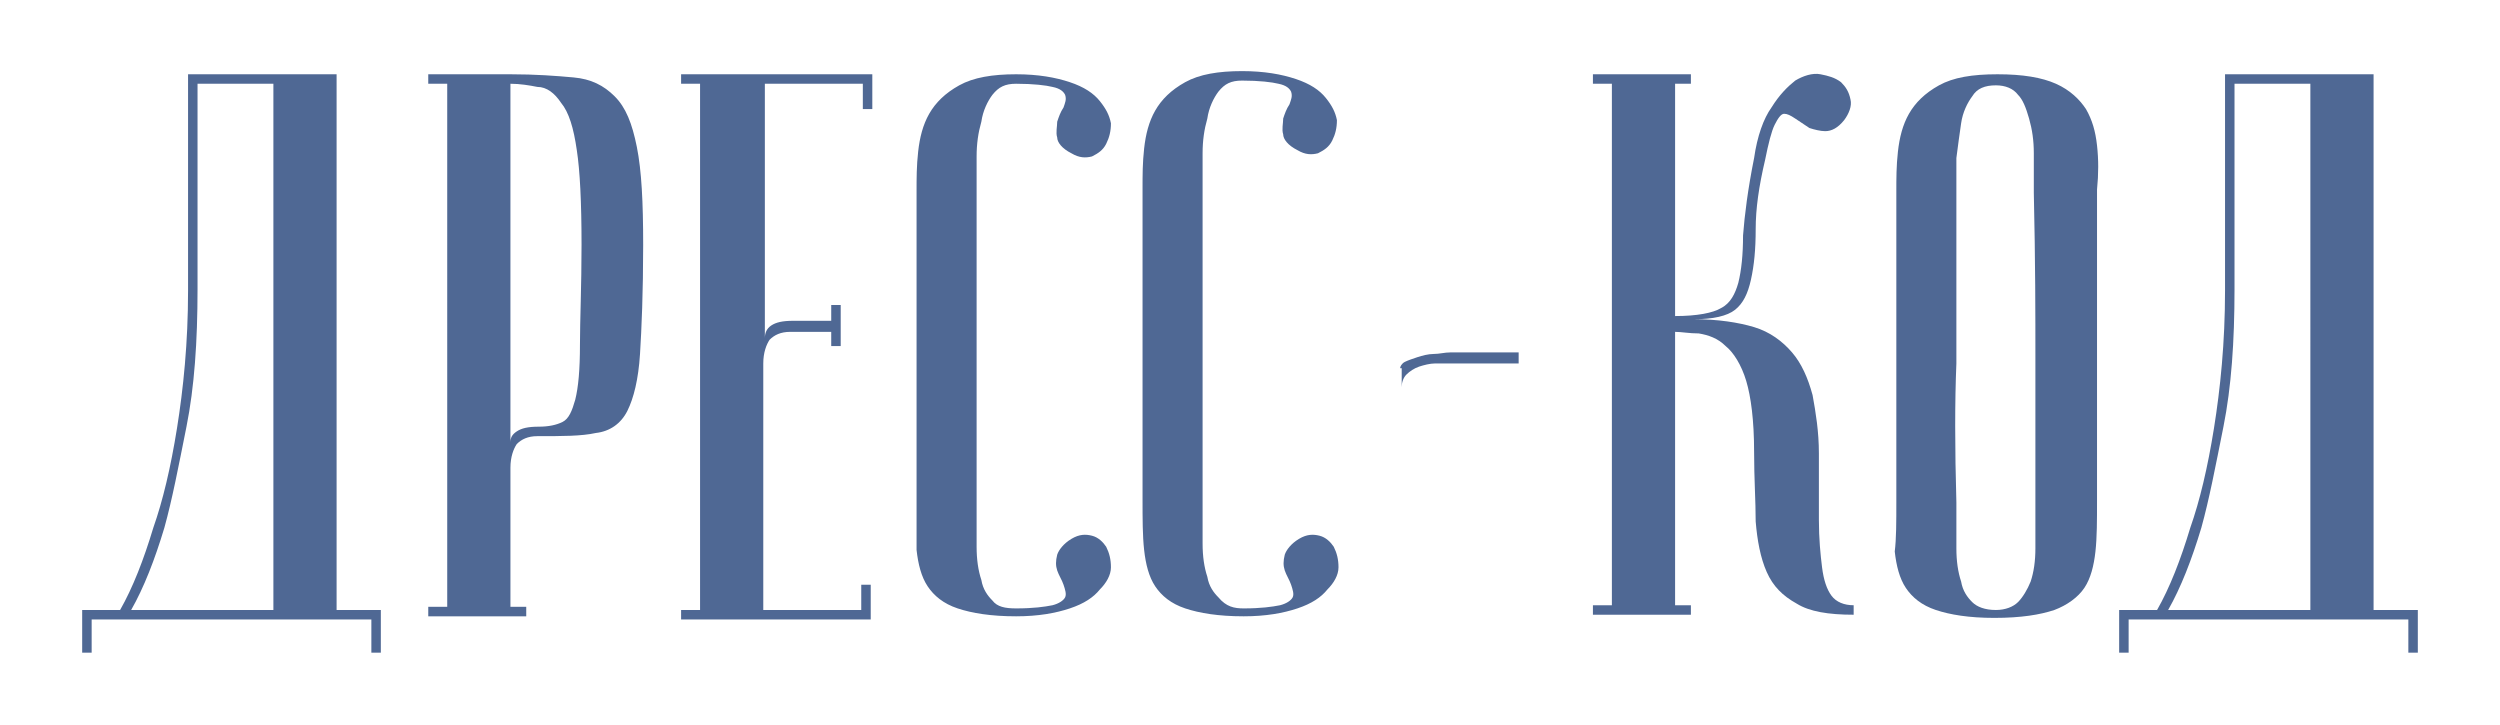
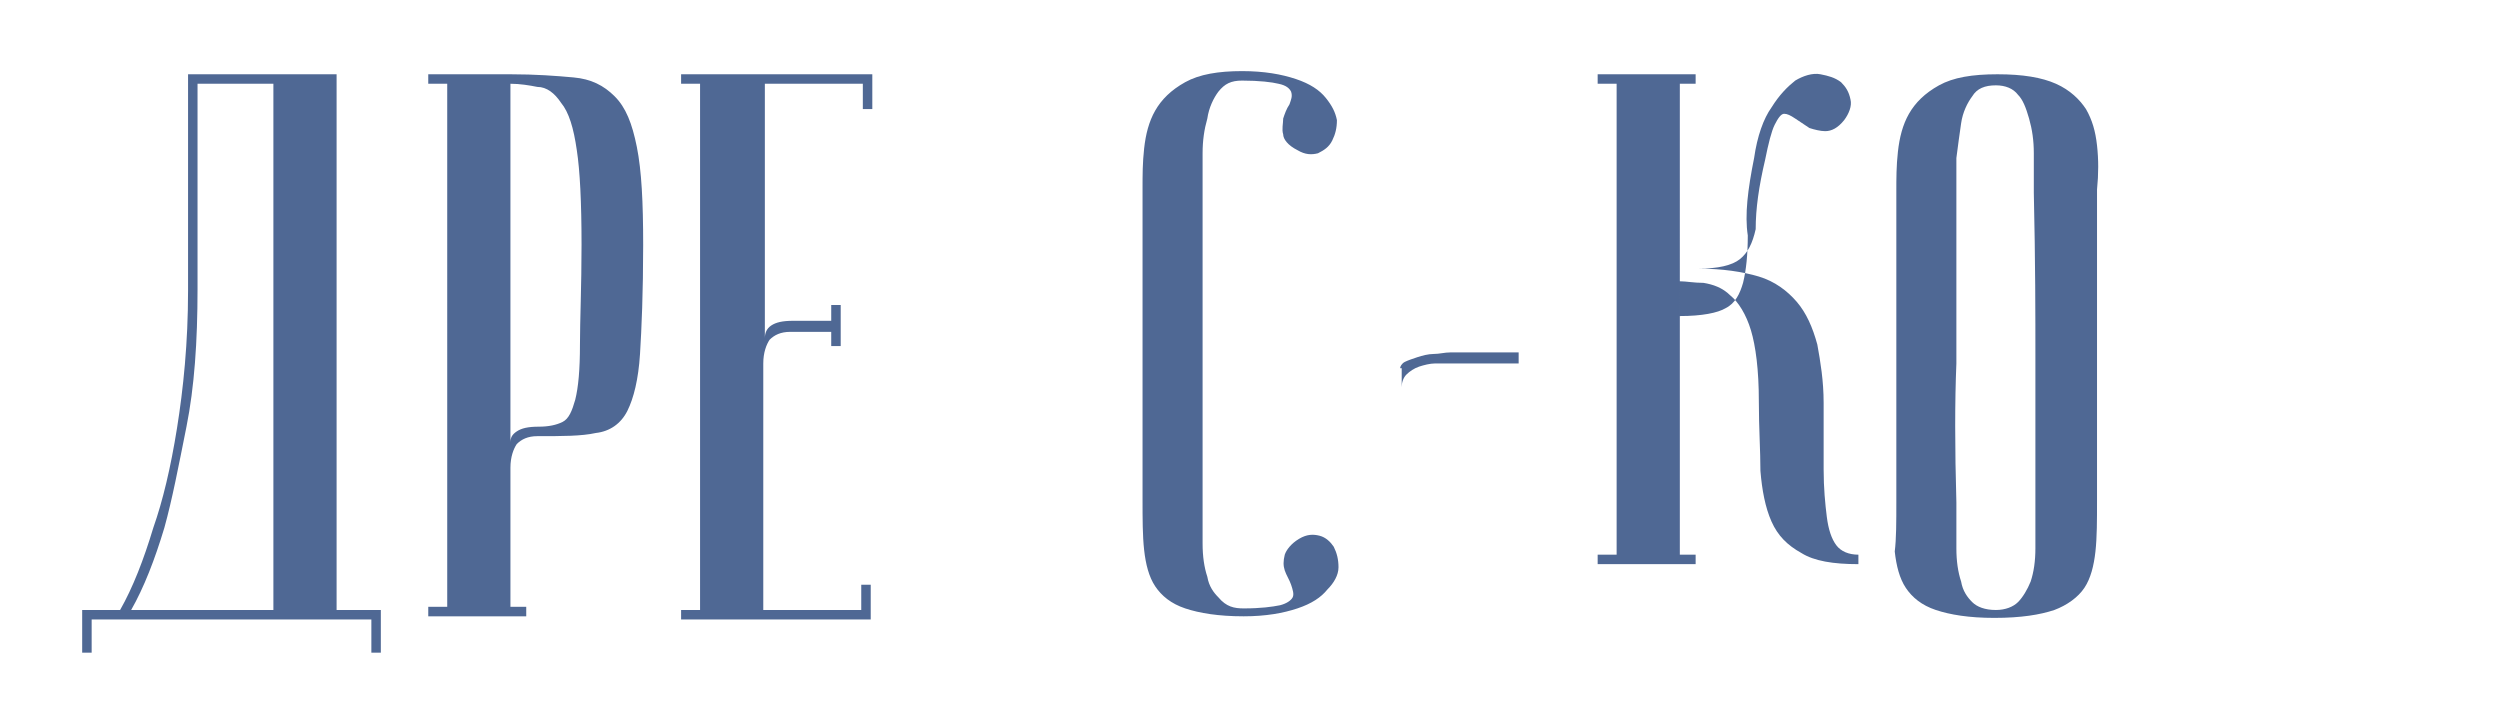
<svg xmlns="http://www.w3.org/2000/svg" version="1.1" id="Layer_1" x="0px" y="0px" viewBox="0 0 158.2 45.9" style="enable-background:new 0 0 158.2 45.9;" xml:space="preserve">
  <style type="text/css"> .st0{opacity:0.1;} .st1{clip-path:url(#SVGID_00000060026025652490088570000003674645915597414791_);} .st2{opacity:0.5;} .st3{fill:#8F8F8F;} .st4{opacity:0.5;fill:#8F8F8F;} .st5{clip-path:url(#SVGID_00000127008077972948485380000017864174007006986939_);} .st6{clip-path:url(#SVGID_00000096739804802138306720000010352009588786426814_);} .st7{clip-path:url(#SVGID_00000091695562829408193740000009418397577990411680_);} .st8{clip-path:url(#SVGID_00000155130644898707763440000009372901749810957229_);} .st9{clip-path:url(#SVGID_00000099653060819913789820000017230733800015213974_);} .st10{fill:#FFFFFF;} .st11{fill:#4F6894;} </style>
  <g>
    <path class="st11" d="M21.3,4.7c0,1.9,0,3.7,0,5.3c0,1.6,0,3.4,0,5.4s0,4.1,0,6.2c0,2.1,0,4.2,0,6.2s0,3.8,0,5.4c0,1.6,0,2.9,0,3.9 c0,1,0,1.5,0,1.5h2.8v2.7h-0.6v-2.1H5.8v2.1H5.2v-2.7h2.4c0.8-1.4,1.5-3.2,2.1-5.2c0.6-1.7,1.1-3.8,1.5-6.3s0.7-5.4,0.7-8.7V4.7 H21.3z M12.5,5.3v13c0,3.3-0.2,6.2-0.7,8.7s-0.9,4.6-1.4,6.4c-0.6,2-1.3,3.8-2.1,5.2h9V5.3H12.5z" />
    <path class="st11" d="M32.3,4.7c1.6,0,2.9,0.1,4,0.2c1.1,0.1,1.9,0.5,2.6,1.2c0.7,0.7,1.1,1.7,1.4,3.2c0.3,1.5,0.4,3.5,0.4,6.2 c0,3-0.1,5.3-0.2,6.9c-0.1,1.6-0.4,2.8-0.8,3.6s-1.1,1.3-2,1.4c-0.9,0.2-2.1,0.2-3.7,0.2c-0.6,0-1,0.2-1.3,0.5 c-0.2,0.3-0.4,0.8-0.4,1.5v8.8h1v0.6h-6.2v-0.6h1.2V5.3h-1.2V4.7H32.3z M32.3,5.3l0,22.7c0-0.3,0.1-0.5,0.4-0.7 c0.3-0.2,0.7-0.3,1.4-0.3c0.6,0,1.1-0.1,1.5-0.3c0.4-0.2,0.6-0.7,0.8-1.4c0.2-0.8,0.3-1.9,0.3-3.5c0-1.5,0.1-3.7,0.1-6.3 c0-2.7-0.1-4.7-0.3-6c-0.2-1.4-0.5-2.4-1-3c-0.4-0.6-0.9-1-1.5-1C33.5,5.4,32.9,5.3,32.3,5.3z" />
    <path class="st11" d="M55.2,4.7v2.2h-0.6V5.3h-6.2l0,16.1c0-0.3,0.1-0.6,0.4-0.8c0.3-0.2,0.7-0.3,1.4-0.3h2.4v-1h0.6v2.6h-0.6V21 h-2.6c-0.6,0-1,0.2-1.3,0.5c-0.2,0.3-0.4,0.8-0.4,1.5v15.6h6.2V37h0.6v2.2H43.1v-0.6h1.2V5.3h-1.2V4.7H55.2z" />
-     <path class="st11" d="M64.3,38.5c1.1,0,1.8-0.1,2.3-0.2c0.4-0.1,0.7-0.3,0.8-0.5c0.1-0.2,0-0.5-0.1-0.8c-0.1-0.3-0.3-0.6-0.4-0.9 c-0.1-0.3-0.1-0.6,0-1c0.1-0.3,0.4-0.7,0.9-1c0.5-0.3,0.9-0.3,1.3-0.2c0.4,0.1,0.7,0.4,0.9,0.7c0.2,0.4,0.3,0.8,0.3,1.3 c0,0.5-0.3,1-0.7,1.4c-0.4,0.5-1,0.9-1.9,1.2c-0.9,0.3-2,0.5-3.4,0.5c-1.6,0-2.8-0.2-3.7-0.5c-0.9-0.3-1.5-0.8-1.9-1.4 c-0.4-0.6-0.6-1.4-0.7-2.3C58,34.1,58,33,58,31.8c0-3.9,0-7.2,0-9.7c0-2.5,0-4.5,0-6v-4c0-0.8,0-1.6,0.1-2.5 c0.1-0.9,0.3-1.7,0.7-2.4c0.4-0.7,1-1.3,1.9-1.8c0.9-0.5,2.1-0.7,3.6-0.7c1.4,0,2.5,0.2,3.4,0.5c0.9,0.3,1.5,0.7,1.9,1.2 c0.4,0.5,0.6,0.9,0.7,1.4c0,0.5-0.1,0.9-0.3,1.3c-0.2,0.4-0.5,0.6-0.9,0.8c-0.4,0.1-0.8,0.1-1.3-0.2c-0.6-0.3-0.9-0.7-0.9-1 c-0.1-0.3,0-0.7,0-1c0.1-0.3,0.2-0.6,0.4-0.9c0.1-0.3,0.2-0.5,0.1-0.8c-0.1-0.2-0.3-0.4-0.8-0.5c-0.4-0.1-1.2-0.2-2.3-0.2 c-0.7,0-1.1,0.2-1.5,0.7c-0.3,0.4-0.6,1-0.7,1.7c-0.2,0.7-0.3,1.4-0.3,2.2c0,0.8,0,1.5,0,2.2v4.7c0,1.6,0,3.6,0,6.1 c0,2.5,0,5.4,0,8.8c0,1.1,0,2,0,2.9c0,0.8,0.1,1.5,0.3,2.1c0.1,0.6,0.4,1,0.7,1.3C63.1,38.4,63.6,38.5,64.3,38.5z" />
    <path class="st11" d="M78.7,38.5c1.1,0,1.8-0.1,2.3-0.2c0.4-0.1,0.7-0.3,0.8-0.5c0.1-0.2,0-0.5-0.1-0.8c-0.1-0.3-0.3-0.6-0.4-0.9 c-0.1-0.3-0.1-0.6,0-1c0.1-0.3,0.4-0.7,0.9-1c0.5-0.3,0.9-0.3,1.3-0.2c0.4,0.1,0.7,0.4,0.9,0.7c0.2,0.4,0.3,0.8,0.3,1.3 c0,0.5-0.3,1-0.7,1.4c-0.4,0.5-1,0.9-1.9,1.2c-0.9,0.3-2,0.5-3.4,0.5c-1.6,0-2.8-0.2-3.7-0.5c-0.9-0.3-1.5-0.8-1.9-1.4 c-0.4-0.6-0.6-1.4-0.7-2.3c-0.1-0.9-0.1-2-0.1-3.2c0-3.9,0-7.2,0-9.7c0-2.5,0-4.5,0-6v-4c0-0.8,0-1.6,0.1-2.5 c0.1-0.9,0.3-1.7,0.7-2.4c0.4-0.7,1-1.3,1.9-1.8c0.9-0.5,2.1-0.7,3.6-0.7c1.4,0,2.5,0.2,3.4,0.5c0.9,0.3,1.5,0.7,1.9,1.2 c0.4,0.5,0.6,0.9,0.7,1.4c0,0.5-0.1,0.9-0.3,1.3c-0.2,0.4-0.5,0.6-0.9,0.8c-0.4,0.1-0.8,0.1-1.3-0.2c-0.6-0.3-0.9-0.7-0.9-1 c-0.1-0.3,0-0.7,0-1c0.1-0.3,0.2-0.6,0.4-0.9c0.1-0.3,0.2-0.5,0.1-0.8c-0.1-0.2-0.3-0.4-0.8-0.5c-0.4-0.1-1.2-0.2-2.3-0.2 c-0.7,0-1.1,0.2-1.5,0.7c-0.3,0.4-0.6,1-0.7,1.7c-0.2,0.7-0.3,1.4-0.3,2.2c0,0.8,0,1.5,0,2.2v4.7c0,1.6,0,3.6,0,6.1 c0,2.5,0,5.4,0,8.8c0,1.1,0,2,0,2.9c0,0.8,0.1,1.5,0.3,2.1c0.1,0.6,0.4,1,0.7,1.3C77.6,38.4,78.1,38.5,78.7,38.5z" />
    <path class="st11" d="M88.6,23.3c0-0.1,0.1-0.3,0.3-0.4c0.2-0.1,0.5-0.2,0.8-0.3c0.3-0.1,0.7-0.2,1-0.2c0.4,0,0.7-0.1,1.1-0.1H94 h2.1V23h-4.5c-0.2,0-0.5,0-0.8,0c-0.3,0-0.7,0.1-1,0.2s-0.6,0.3-0.8,0.5c-0.2,0.2-0.3,0.5-0.3,0.8V23.3z" />
-     <path class="st11" d="M111,10c0.2-1.4,0.6-2.5,1.1-3.2c0.5-0.8,1-1.3,1.5-1.7c0.5-0.3,1.1-0.5,1.6-0.4c0.5,0.1,0.9,0.2,1.3,0.5 c0.3,0.3,0.5,0.6,0.6,1.1c0.1,0.4-0.1,0.9-0.4,1.3c-0.4,0.5-0.8,0.7-1.2,0.7c-0.3,0-0.7-0.1-1-0.2c-0.3-0.2-0.6-0.4-0.9-0.6 c-0.3-0.2-0.5-0.3-0.7-0.3c-0.2,0-0.4,0.3-0.6,0.7c-0.2,0.4-0.4,1.2-0.6,2.2c-0.4,1.7-0.6,3.1-0.6,4.4c0,1.3-0.1,2.3-0.3,3.2 c-0.2,0.9-0.5,1.5-1,1.9c-0.5,0.4-1.4,0.6-2.6,0.6c1.5,0,2.8,0.2,3.8,0.5c1,0.3,1.8,0.9,2.4,1.6c0.6,0.7,1,1.6,1.3,2.7 c0.2,1.1,0.4,2.3,0.4,3.7c0,1.6,0,3,0,4.2c0,1.2,0.1,2.2,0.2,3c0.1,0.8,0.3,1.4,0.6,1.8c0.3,0.4,0.8,0.6,1.4,0.6v0.6 c-1.6,0-2.8-0.2-3.6-0.7c-0.9-0.5-1.5-1.1-1.9-2c-0.4-0.9-0.6-2-0.7-3.2c0-1.3-0.1-2.7-0.1-4.4c0-2-0.2-3.5-0.5-4.5 s-0.8-1.8-1.3-2.2c-0.5-0.5-1.1-0.7-1.7-0.8c-0.6,0-1.1-0.1-1.5-0.1l0,17.3h1v0.6h-6.2v-0.6h1.2V5.3h-1.2V4.7h6.2v0.6h-1V20 c1.4,0,2.4-0.2,2.9-0.5c0.6-0.3,0.9-0.9,1.1-1.6c0.2-0.8,0.3-1.8,0.3-3C110.4,13.6,110.6,12,111,10z" />
+     <path class="st11" d="M111,10c0.2-1.4,0.6-2.5,1.1-3.2c0.5-0.8,1-1.3,1.5-1.7c0.5-0.3,1.1-0.5,1.6-0.4c0.5,0.1,0.9,0.2,1.3,0.5 c0.3,0.3,0.5,0.6,0.6,1.1c0.1,0.4-0.1,0.9-0.4,1.3c-0.4,0.5-0.8,0.7-1.2,0.7c-0.3,0-0.7-0.1-1-0.2c-0.3-0.2-0.6-0.4-0.9-0.6 c-0.3-0.2-0.5-0.3-0.7-0.3c-0.2,0-0.4,0.3-0.6,0.7c-0.2,0.4-0.4,1.2-0.6,2.2c-0.4,1.7-0.6,3.1-0.6,4.4c-0.2,0.9-0.5,1.5-1,1.9c-0.5,0.4-1.4,0.6-2.6,0.6c1.5,0,2.8,0.2,3.8,0.5c1,0.3,1.8,0.9,2.4,1.6c0.6,0.7,1,1.6,1.3,2.7 c0.2,1.1,0.4,2.3,0.4,3.7c0,1.6,0,3,0,4.2c0,1.2,0.1,2.2,0.2,3c0.1,0.8,0.3,1.4,0.6,1.8c0.3,0.4,0.8,0.6,1.4,0.6v0.6 c-1.6,0-2.8-0.2-3.6-0.7c-0.9-0.5-1.5-1.1-1.9-2c-0.4-0.9-0.6-2-0.7-3.2c0-1.3-0.1-2.7-0.1-4.4c0-2-0.2-3.5-0.5-4.5 s-0.8-1.8-1.3-2.2c-0.5-0.5-1.1-0.7-1.7-0.8c-0.6,0-1.1-0.1-1.5-0.1l0,17.3h1v0.6h-6.2v-0.6h1.2V5.3h-1.2V4.7h6.2v0.6h-1V20 c1.4,0,2.4-0.2,2.9-0.5c0.6-0.3,0.9-0.9,1.1-1.6c0.2-0.8,0.3-1.8,0.3-3C110.4,13.6,110.6,12,111,10z" />
    <path class="st11" d="M120,31.8c0-3.9,0-7.2,0-9.7c0-2.5,0-4.5,0-6v-4c0-0.8,0-1.6,0.1-2.5c0.1-0.9,0.3-1.7,0.7-2.4 c0.4-0.7,1-1.3,1.9-1.8c0.9-0.5,2.1-0.7,3.7-0.7c1.6,0,2.8,0.2,3.7,0.6c0.9,0.4,1.5,1,1.9,1.6c0.4,0.7,0.6,1.4,0.7,2.3 s0.1,1.8,0,2.8c0,2.5,0,4.7,0,6.6c0,1.9,0,3.5,0,4.9c0,1.4,0,2.6,0,3.5c0,1,0,1.7,0,2.3c0,1.4,0,2.2,0,2.4c0,1.2,0,2.3-0.1,3.2 c-0.1,0.9-0.3,1.7-0.7,2.3c-0.4,0.6-1.1,1.1-1.9,1.4c-0.9,0.3-2.1,0.5-3.8,0.5c-1.6,0-2.8-0.2-3.7-0.5c-0.9-0.3-1.5-0.8-1.9-1.4 c-0.4-0.6-0.6-1.4-0.7-2.3C120,34.1,120,33,120,31.8z M123.8,31.8c0,1.1,0,2,0,2.9c0,0.8,0.1,1.5,0.3,2.1c0.1,0.6,0.4,1,0.7,1.3 c0.3,0.3,0.8,0.5,1.5,0.5c0.6,0,1.1-0.2,1.4-0.5c0.3-0.3,0.6-0.8,0.8-1.3c0.2-0.6,0.3-1.3,0.3-2.1c0-0.8,0-1.8,0-2.9v-3.3 c0-1.4,0-3.3,0-5.9c0-2.6,0-6-0.1-10.4c0-0.9,0-1.7,0-2.5c0-0.8-0.1-1.5-0.3-2.2s-0.4-1.2-0.7-1.5c-0.3-0.4-0.8-0.6-1.4-0.6 c-0.7,0-1.2,0.2-1.5,0.7c-0.3,0.4-0.6,1-0.7,1.7c-0.1,0.7-0.2,1.4-0.3,2.2c0,0.8,0,1.5,0,2.2v4.7c0,1.6,0,3.6,0,6.1 C123.7,25.4,123.7,28.3,123.8,31.8z" />
-     <path class="st11" d="M150.2,4.7c0,1.9,0,3.7,0,5.3c0,1.6,0,3.4,0,5.4s0,4.1,0,6.2c0,2.1,0,4.2,0,6.2s0,3.8,0,5.4 c0,1.6,0,2.9,0,3.9c0,1,0,1.5,0,1.5h2.8v2.7h-0.6v-2.1h-17.7v2.1h-0.6v-2.7h2.4c0.8-1.4,1.5-3.2,2.1-5.2c0.6-1.7,1.1-3.8,1.5-6.3 s0.7-5.4,0.7-8.7V4.7H150.2z M141.4,5.3v13c0,3.3-0.2,6.2-0.7,8.7s-0.9,4.6-1.4,6.4c-0.6,2-1.3,3.8-2.1,5.2h9V5.3H141.4z" />
  </g>
</svg>